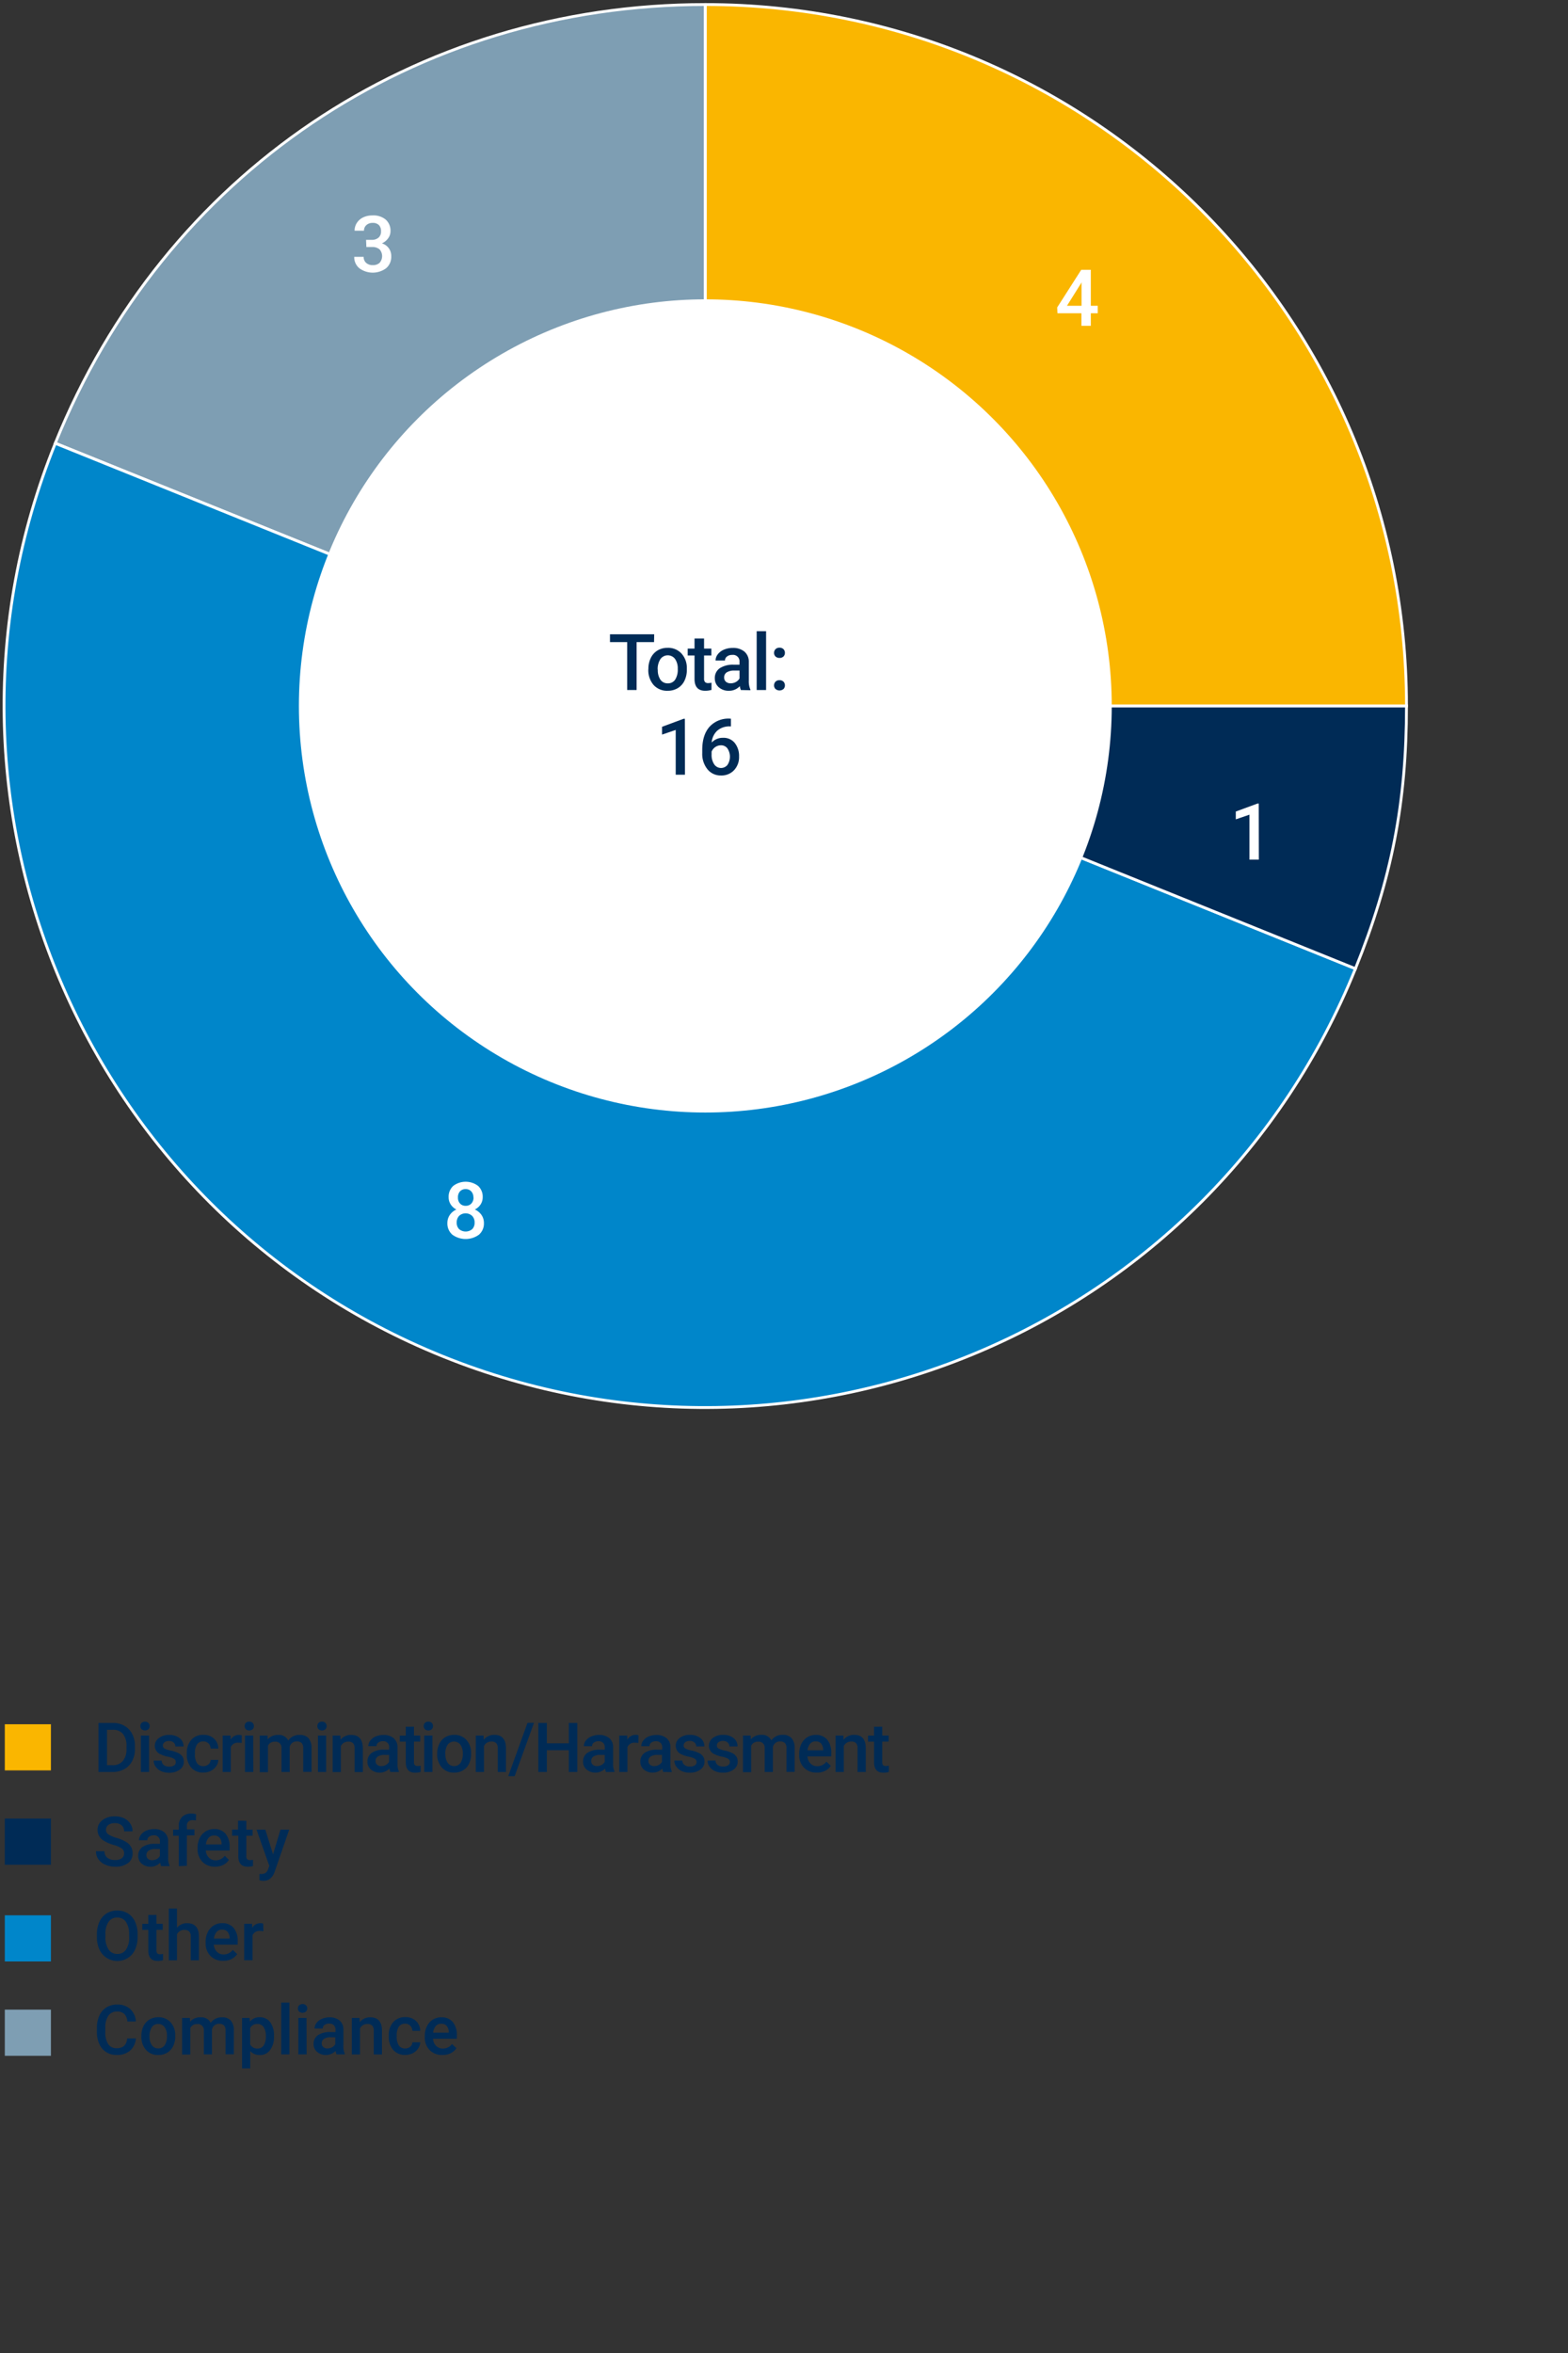
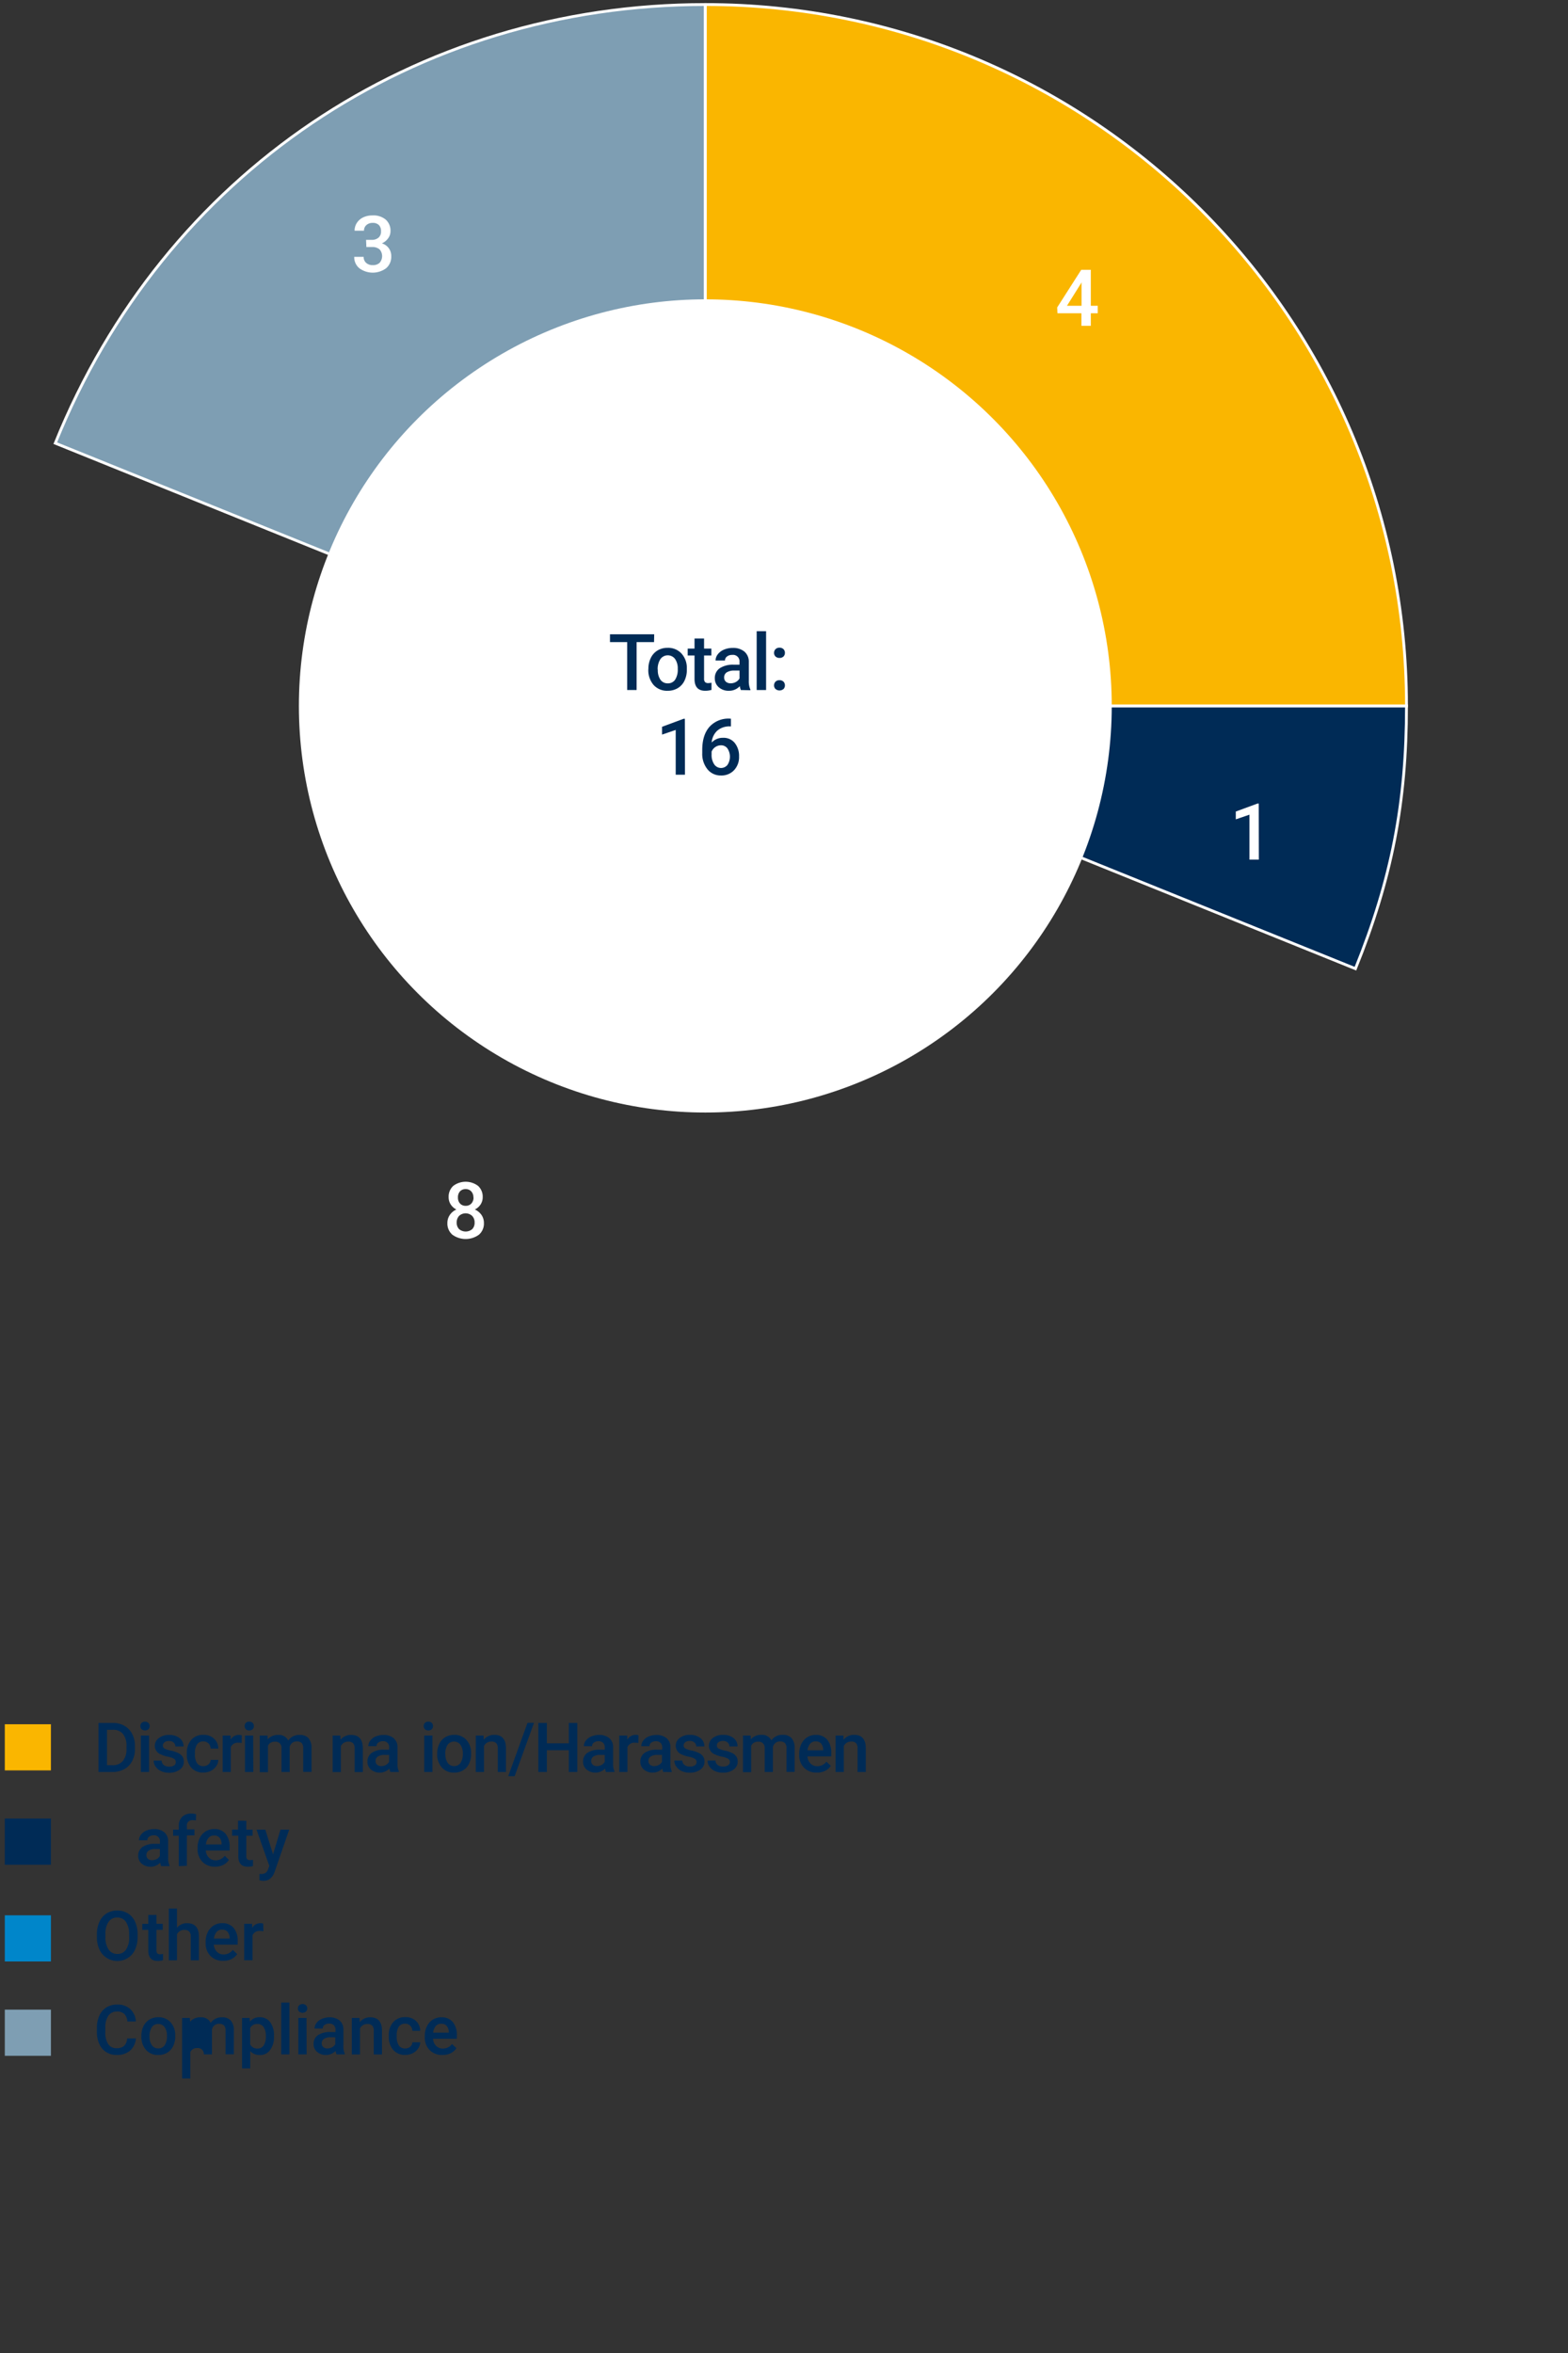
<svg xmlns="http://www.w3.org/2000/svg" viewBox="0 0 500 750">
  <rect x="0" y="0" width="500" height="750" fill="#333333" stroke="none" />
  <defs>
    <style>.cls-1,.cls-10{fill:#7e9eb3;}.cls-1,.cls-2,.cls-3,.cls-4{stroke:#fff;stroke-miterlimit:10;stroke-width:0.9px;}.cls-1{fill-rule:evenodd;}.cls-2,.cls-9{fill:#0086ca;}.cls-3,.cls-7{fill:#002b56;}.cls-4,.cls-6{fill:#fab600;}.cls-5{fill:#fff;}.cls-8{fill:none;}</style>
  </defs>
  <g id="Layer_1" data-name="Layer 1">
    <path class="cls-1" d="M224.92,225,17.63,141.26C52.32,55.4,132.31,1.44,224.92,1.44Z" />
-     <path class="cls-2" d="M224.92,225l207.3,83.76C386,423.25,255.65,478.56,141.17,432.31s-169.8-176.56-123.54-291h0Z" />
    <path class="cls-3" d="M224.92,225H448.5c0,30.87-4.72,55.14-16.28,83.76Z" />
    <path class="cls-4" d="M224.92,225V1.44C348.4,1.44,448.5,101.54,448.5,225H224.92Z" />
    <circle class="cls-5" cx="224.91" cy="225.01" r="129.6" />
    <rect class="cls-6" x="1.53" y="549.59" width="14.71" height="14.71" />
    <rect class="cls-7" x="1.53" y="579.66" width="14.71" height="14.71" />
    <rect class="cls-8" x="1.53" y="548.09" width="14.71" height="14.71" />
    <rect class="cls-9" x="1.53" y="610.49" width="14.71" height="14.71" />
    <rect class="cls-10" x="1.53" y="640.56" width="14.71" height="14.71" />
    <rect class="cls-8" x="1.53" y="610.49" width="14.71" height="14.71" />
  </g>
  <g id="Layer_4" data-name="Layer 4">
    <path class="cls-5" d="M347.84,97.47h2.21v2.38h-2.21v4h-3v-4H337.2L337.11,98l7.67-12h3.06Zm-7.61,0h4.65V90l-.22.4Z" />
    <path class="cls-5" d="M401.42,274h-3V259.67l-4.35,1.49v-2.49l6.93-2.55h.38Z" />
    <path class="cls-5" d="M153.92,381.59a4.15,4.15,0,0,1-.67,2.32,4.66,4.66,0,0,1-1.84,1.61,5.06,5.06,0,0,1,2.15,1.77,4.46,4.46,0,0,1,.75,2.54,4.67,4.67,0,0,1-1.59,3.72,7.21,7.21,0,0,1-8.47,0,4.67,4.67,0,0,1-1.59-3.71,4.46,4.46,0,0,1,.76-2.56,4.84,4.84,0,0,1,2.12-1.75,4.64,4.64,0,0,1-1.81-1.61,4.15,4.15,0,0,1-.67-2.32,4.62,4.62,0,0,1,1.47-3.6,6.56,6.56,0,0,1,7.92,0A4.62,4.62,0,0,1,153.92,381.59Zm-2.58,8.09a2.91,2.91,0,0,0-.79-2.13,3.06,3.06,0,0,0-4.15,0,3,3,0,0,0-.77,2.13,2.86,2.86,0,0,0,.76,2.09,3.25,3.25,0,0,0,4.2,0A2.85,2.85,0,0,0,151.34,389.68Zm-.38-8a2.75,2.75,0,0,0-.67-1.91,2.31,2.31,0,0,0-1.81-.75,2.34,2.34,0,0,0-1.79.71,2.77,2.77,0,0,0-.66,1.95,2.73,2.73,0,0,0,.67,1.94,2.32,2.32,0,0,0,1.8.72,2.35,2.35,0,0,0,1.8-.72A2.77,2.77,0,0,0,151,381.7Z" />
    <path class="cls-7" d="M31.4,564.81V549.17H36a7.34,7.34,0,0,1,3.68.92,6.34,6.34,0,0,1,2.48,2.62,8.29,8.29,0,0,1,.88,3.89v.79a8.32,8.32,0,0,1-.88,3.91,6.28,6.28,0,0,1-2.53,2.6,7.65,7.65,0,0,1-3.75.91Zm2.72-13.45v11.28h1.77a4.09,4.09,0,0,0,3.28-1.34,5.81,5.81,0,0,0,1.16-3.84v-.87a6,6,0,0,0-1.1-3.89A3.94,3.94,0,0,0,36,551.36Z" />
    <path class="cls-7" d="M44.76,550.17a1.4,1.4,0,0,1,.38-1,1.7,1.7,0,0,1,2.19,0,1.36,1.36,0,0,1,.39,1,1.33,1.33,0,0,1-.39,1,1.73,1.73,0,0,1-2.19,0A1.37,1.37,0,0,1,44.76,550.17Zm2.77,14.64H44.92V553.19h2.61Z" />
    <path class="cls-7" d="M56.05,561.65a1.17,1.17,0,0,0-.57-1.06,6,6,0,0,0-1.91-.65,9.21,9.21,0,0,1-2.22-.71,3,3,0,0,1-2-2.74A3.1,3.1,0,0,1,50.66,554a5,5,0,0,1,3.22-1,5.19,5.19,0,0,1,3.37,1,3.27,3.27,0,0,1,1.29,2.68H55.92a1.64,1.64,0,0,0-.55-1.26,2.18,2.18,0,0,0-1.49-.49,2.34,2.34,0,0,0-1.4.39,1.27,1.27,0,0,0-.54,1.07,1.06,1.06,0,0,0,.5.93,6.9,6.9,0,0,0,2.05.67,10,10,0,0,1,2.41.81,3.45,3.45,0,0,1,1.3,1.12,2.9,2.9,0,0,1,.42,1.59,3,3,0,0,1-1.3,2.54,5.51,5.51,0,0,1-3.4,1,6.08,6.08,0,0,1-2.55-.51,4.19,4.19,0,0,1-1.74-1.42,3.31,3.31,0,0,1-.62-1.94h2.53a1.85,1.85,0,0,0,.7,1.42,2.74,2.74,0,0,0,1.71.5,2.65,2.65,0,0,0,1.57-.39A1.21,1.21,0,0,0,56.05,561.65Z" />
    <path class="cls-7" d="M64.86,562.94a2.36,2.36,0,0,0,1.62-.57,2,2,0,0,0,.69-1.41h2.45a3.78,3.78,0,0,1-.67,2,4.55,4.55,0,0,1-1.72,1.49,5.16,5.16,0,0,1-2.34.54A4.93,4.93,0,0,1,61,563.44a6.26,6.26,0,0,1-1.43-4.36v-.27A6.12,6.12,0,0,1,61,554.57a4.9,4.9,0,0,1,3.87-1.6,4.76,4.76,0,0,1,3.38,1.21,4.29,4.29,0,0,1,1.36,3.17H67.17a2.39,2.39,0,0,0-.69-1.64,2.18,2.18,0,0,0-1.62-.64,2.3,2.3,0,0,0-2,.91,4.73,4.73,0,0,0-.7,2.79v.42a4.8,4.8,0,0,0,.68,2.82A2.32,2.32,0,0,0,64.86,562.94Z" />
    <path class="cls-7" d="M77.08,555.57a6.06,6.06,0,0,0-1.06-.09,2.4,2.4,0,0,0-2.42,1.38v7.95H71V553.19h2.5l.06,1.3A2.94,2.94,0,0,1,76.17,553a2.42,2.42,0,0,1,.92.15Z" />
    <path class="cls-7" d="M78,550.17a1.4,1.4,0,0,1,.38-1,1.42,1.42,0,0,1,1.09-.4,1.46,1.46,0,0,1,1.1.4,1.36,1.36,0,0,1,.38,1,1.33,1.33,0,0,1-.38,1,1.49,1.49,0,0,1-1.1.39,1.45,1.45,0,0,1-1.09-.39A1.37,1.37,0,0,1,78,550.17Zm2.77,14.64H78.12V553.19h2.61Z" />
    <path class="cls-7" d="M85.3,553.19l.07,1.21A4.19,4.19,0,0,1,88.72,553a3.22,3.22,0,0,1,3.19,1.78A4.16,4.16,0,0,1,95.48,553,3.64,3.64,0,0,1,98.34,554a4.66,4.66,0,0,1,1,3.14v7.64H96.69v-7.56a2.35,2.35,0,0,0-.48-1.63,2.13,2.13,0,0,0-1.6-.51,2.19,2.19,0,0,0-1.46.48,2.53,2.53,0,0,0-.78,1.25v8H89.77v-7.65a1.87,1.87,0,0,0-2.1-2,2.27,2.27,0,0,0-2.22,1.28v8.42H82.84V553.19Z" />
-     <path class="cls-7" d="M101.2,550.17a1.36,1.36,0,0,1,.38-1,1.42,1.42,0,0,1,1.09-.4,1.46,1.46,0,0,1,1.1.4,1.4,1.4,0,0,1,.38,1,1.37,1.37,0,0,1-.38,1,1.49,1.49,0,0,1-1.1.39,1.45,1.45,0,0,1-1.09-.39A1.33,1.33,0,0,1,101.2,550.17ZM104,564.81h-2.61V553.19H104Z" />
    <path class="cls-7" d="M108.51,553.19l.08,1.34A4.18,4.18,0,0,1,112,553q3.63,0,3.7,4.16v7.68h-2.61v-7.53a2.38,2.38,0,0,0-.48-1.64,2,2,0,0,0-1.56-.53,2.51,2.51,0,0,0-2.36,1.43v8.27h-2.61V553.19Z" />
    <path class="cls-7" d="M124.48,564.81a4.43,4.43,0,0,1-.3-1.09,4.39,4.39,0,0,1-5.91.3,3.19,3.19,0,0,1-1.1-2.47,3.29,3.29,0,0,1,1.38-2.85,6.68,6.68,0,0,1,3.94-1h1.6V557a1.82,1.82,0,0,0-2-2,2.35,2.35,0,0,0-1.46.44,1.39,1.39,0,0,0-.57,1.14h-2.61a2.85,2.85,0,0,1,.64-1.79,4.18,4.18,0,0,1,1.72-1.31,6.16,6.16,0,0,1,2.43-.47,4.86,4.86,0,0,1,3.26,1,3.67,3.67,0,0,1,1.25,2.88v5.24a5.89,5.89,0,0,0,.44,2.51v.18Zm-2.87-1.88a3,3,0,0,0,1.46-.38,2.42,2.42,0,0,0,1-1v-2.19h-1.4a3.79,3.79,0,0,0-2.18.51,1.62,1.62,0,0,0-.73,1.43,1.48,1.48,0,0,0,.5,1.19A1.9,1.9,0,0,0,121.61,562.93Z" />
-     <path class="cls-7" d="M132,550.36v2.83h2v1.93h-2v6.49a1.47,1.47,0,0,0,.26,1,1.22,1.22,0,0,0,.94.29,4.18,4.18,0,0,0,.92-.1v2a6.66,6.66,0,0,1-1.72.24c-2,0-3-1.1-3-3.32v-6.58h-1.91v-1.93h1.91v-2.83Z" />
    <path class="cls-7" d="M135.11,550.17a1.36,1.36,0,0,1,.39-1,1.41,1.41,0,0,1,1.09-.4,1.43,1.43,0,0,1,1.09.4,1.36,1.36,0,0,1,.39,1,1.33,1.33,0,0,1-.39,1,1.47,1.47,0,0,1-1.09.39,1.44,1.44,0,0,1-1.09-.39A1.33,1.33,0,0,1,135.11,550.17Zm2.78,14.64h-2.61V553.19h2.61Z" />
    <path class="cls-7" d="M139.42,558.89a6.87,6.87,0,0,1,.68-3.08,4.91,4.91,0,0,1,1.9-2.1,5.36,5.36,0,0,1,2.81-.74,5.07,5.07,0,0,1,3.82,1.52,5.93,5.93,0,0,1,1.59,4v.62a6.92,6.92,0,0,1-.66,3.07,4.86,4.86,0,0,1-1.89,2.09,5.35,5.35,0,0,1-2.84.74,5,5,0,0,1-3.94-1.64,6.23,6.23,0,0,1-1.48-4.36Zm2.61.23a4.68,4.68,0,0,0,.74,2.8,2.43,2.43,0,0,0,2.07,1,2.36,2.36,0,0,0,2-1,5.2,5.2,0,0,0,.74-3,4.55,4.55,0,0,0-.76-2.79,2.56,2.56,0,0,0-4.09,0A5.1,5.1,0,0,0,142,559.12Z" />
    <path class="cls-7" d="M154.18,553.19l.08,1.34a4.18,4.18,0,0,1,3.38-1.56q3.63,0,3.7,4.16v7.68h-2.61v-7.53a2.38,2.38,0,0,0-.48-1.64,2,2,0,0,0-1.56-.53,2.51,2.51,0,0,0-2.36,1.43v8.27h-2.61V553.19Z" />
    <path class="cls-7" d="M164.11,566.15h-2.05l6.15-17h2.06Z" />
    <path class="cls-7" d="M184.09,564.81h-2.71v-6.94h-7v6.94h-2.72V549.17h2.72v6.51h7v-6.51h2.71Z" />
    <path class="cls-7" d="M193.25,564.81a3.69,3.69,0,0,1-.3-1.09,4.39,4.39,0,0,1-5.91.3,3.17,3.17,0,0,1-1.11-2.47,3.29,3.29,0,0,1,1.38-2.85,6.72,6.72,0,0,1,3.95-1h1.6V557a2.06,2.06,0,0,0-.5-1.45,2,2,0,0,0-1.54-.54,2.35,2.35,0,0,0-1.46.44,1.39,1.39,0,0,0-.57,1.14h-2.61a2.9,2.9,0,0,1,.63-1.79,4.28,4.28,0,0,1,1.73-1.31A6.12,6.12,0,0,1,191,553a4.86,4.86,0,0,1,3.26,1,3.63,3.63,0,0,1,1.24,2.88v5.24a6,6,0,0,0,.44,2.51v.18Zm-2.87-1.88a3,3,0,0,0,1.46-.38,2.48,2.48,0,0,0,1-1v-2.19h-1.41a3.84,3.84,0,0,0-2.18.51,1.64,1.64,0,0,0-.73,1.43,1.51,1.51,0,0,0,.5,1.19A1.94,1.94,0,0,0,190.38,562.93Z" />
    <path class="cls-7" d="M203.56,555.57a6.06,6.06,0,0,0-1.06-.09,2.4,2.4,0,0,0-2.42,1.38v7.95h-2.61V553.19H200l.06,1.3a3,3,0,0,1,2.62-1.52,2.52,2.52,0,0,1,.93.15Z" />
    <path class="cls-7" d="M211.51,564.81a3.69,3.69,0,0,1-.3-1.09,4.39,4.39,0,0,1-5.91.3,3.17,3.17,0,0,1-1.11-2.47,3.29,3.29,0,0,1,1.38-2.85,6.72,6.72,0,0,1,4-1h1.6V557a2,2,0,0,0-.51-1.45,2,2,0,0,0-1.53-.54,2.33,2.33,0,0,0-1.46.44,1.39,1.39,0,0,0-.57,1.14h-2.61a2.9,2.9,0,0,1,.63-1.79,4.25,4.25,0,0,1,1.72-1.31,6.17,6.17,0,0,1,2.44-.47,4.84,4.84,0,0,1,3.25,1,3.64,3.64,0,0,1,1.25,2.88v5.24a6,6,0,0,0,.44,2.51v.18Zm-2.87-1.88a3,3,0,0,0,1.45-.38,2.45,2.45,0,0,0,1-1v-2.19h-1.41a3.81,3.81,0,0,0-2.18.51,1.62,1.62,0,0,0-.73,1.43,1.51,1.51,0,0,0,.5,1.19A1.92,1.92,0,0,0,208.64,562.93Z" />
    <path class="cls-7" d="M222.13,561.65a1.18,1.18,0,0,0-.58-1.06,6,6,0,0,0-1.91-.65,9.51,9.51,0,0,1-2.22-.71,3,3,0,0,1-1.95-2.74,3.09,3.09,0,0,1,1.26-2.51,5,5,0,0,1,3.23-1,5.17,5.17,0,0,1,3.36,1,3.27,3.27,0,0,1,1.29,2.68H222a1.65,1.65,0,0,0-.56-1.26,2.15,2.15,0,0,0-1.48-.49,2.37,2.37,0,0,0-1.41.39,1.27,1.27,0,0,0-.54,1.07,1,1,0,0,0,.51.93,6.7,6.7,0,0,0,2,.67,9.88,9.88,0,0,1,2.41.81,3.38,3.38,0,0,1,1.3,1.12,2.9,2.9,0,0,1,.42,1.59,3,3,0,0,1-1.3,2.54,5.51,5.51,0,0,1-3.4,1,6.11,6.11,0,0,1-2.55-.51,4.32,4.32,0,0,1-1.74-1.42,3.39,3.39,0,0,1-.62-1.94h2.54a1.81,1.81,0,0,0,.69,1.42,2.74,2.74,0,0,0,1.71.5,2.65,2.65,0,0,0,1.57-.39A1.22,1.22,0,0,0,222.13,561.65Z" />
    <path class="cls-7" d="M232.74,561.65a1.17,1.17,0,0,0-.57-1.06,6.09,6.09,0,0,0-1.91-.65,9.21,9.21,0,0,1-2.22-.71,3,3,0,0,1-2-2.74,3.08,3.08,0,0,1,1.27-2.51,5,5,0,0,1,3.22-1,5.21,5.21,0,0,1,3.37,1,3.29,3.29,0,0,1,1.28,2.68h-2.61a1.61,1.61,0,0,0-.56-1.26,2.13,2.13,0,0,0-1.48-.49,2.34,2.34,0,0,0-1.4.39,1.27,1.27,0,0,0-.54,1.07,1,1,0,0,0,.5.93,6.92,6.92,0,0,0,2,.67,9.73,9.73,0,0,1,2.41.81,3.31,3.31,0,0,1,1.3,1.12,2.82,2.82,0,0,1,.43,1.59,3,3,0,0,1-1.3,2.54,5.54,5.54,0,0,1-3.41,1,6,6,0,0,1-2.54-.51,4.19,4.19,0,0,1-1.74-1.42,3.31,3.31,0,0,1-.62-1.94h2.53a1.85,1.85,0,0,0,.7,1.42,2.74,2.74,0,0,0,1.71.5,2.68,2.68,0,0,0,1.57-.39A1.24,1.24,0,0,0,232.74,561.65Z" />
    <path class="cls-7" d="M239.35,553.19l.07,1.21a4.21,4.21,0,0,1,3.36-1.43,3.23,3.23,0,0,1,3.19,1.78,4.13,4.13,0,0,1,3.56-1.78A3.68,3.68,0,0,1,252.4,554a4.76,4.76,0,0,1,1,3.14v7.64h-2.61v-7.56a2.3,2.3,0,0,0-.49-1.63,2.12,2.12,0,0,0-1.6-.51,2.15,2.15,0,0,0-1.45.48,2.47,2.47,0,0,0-.79,1.25v8h-2.61v-7.65a1.87,1.87,0,0,0-2.1-2,2.29,2.29,0,0,0-2.22,1.28v8.42h-2.61V553.19Z" />
    <path class="cls-7" d="M260.39,565a5.38,5.38,0,0,1-4-1.56,5.66,5.66,0,0,1-1.55-4.16V559a6.94,6.94,0,0,1,.68-3.11,5,5,0,0,1,1.88-2.14,5,5,0,0,1,2.71-.76,4.58,4.58,0,0,1,3.67,1.52,6.4,6.4,0,0,1,1.29,4.28v1.05h-7.59a3.42,3.42,0,0,0,1,2.28,2.88,2.88,0,0,0,2.12.84,3.53,3.53,0,0,0,2.92-1.45l1.41,1.34a4.67,4.67,0,0,1-1.87,1.62A5.82,5.82,0,0,1,260.39,565Zm-.31-9.95a2.21,2.21,0,0,0-1.74.75,3.88,3.88,0,0,0-.84,2.09h5v-.19a3.14,3.14,0,0,0-.7-2A2.15,2.15,0,0,0,260.08,555.07Z" />
    <path class="cls-7" d="M268.92,553.19l.08,1.34a4.17,4.17,0,0,1,3.38-1.56q3.63,0,3.7,4.16v7.68h-2.62v-7.53a2.38,2.38,0,0,0-.47-1.64,2,2,0,0,0-1.57-.53,2.51,2.51,0,0,0-2.35,1.43v8.27h-2.61V553.19Z" />
-     <path class="cls-7" d="M281.32,550.36v2.83h2.05v1.93h-2.05v6.49a1.47,1.47,0,0,0,.26,1,1.22,1.22,0,0,0,.94.29,4.18,4.18,0,0,0,.92-.1v2a6.66,6.66,0,0,1-1.72.24c-2,0-3-1.1-3-3.32v-6.58H276.8v-1.93h1.91v-2.83Z" />
-     <path class="cls-7" d="M39.57,590.78a1.89,1.89,0,0,0-.72-1.59,8.91,8.91,0,0,0-2.62-1.13,12.58,12.58,0,0,1-3-1.27,4,4,0,0,1-2.13-3.5,3.79,3.79,0,0,1,1.54-3.11,6.2,6.2,0,0,1,4-1.23,6.76,6.76,0,0,1,2.91.6,4.9,4.9,0,0,1,2,1.72,4.36,4.36,0,0,1,.73,2.46H39.57a2.42,2.42,0,0,0-.77-1.91,3.12,3.12,0,0,0-2.19-.7,3.31,3.31,0,0,0-2.07.57,1.9,1.9,0,0,0-.74,1.59,1.73,1.73,0,0,0,.8,1.44,9.18,9.18,0,0,0,2.62,1.11,12.44,12.44,0,0,1,2.93,1.24,4.57,4.57,0,0,1,1.62,1.59,4.09,4.09,0,0,1,.52,2.1,3.73,3.73,0,0,1-1.5,3.11A6.5,6.5,0,0,1,36.72,595a7.63,7.63,0,0,1-3.12-.63,5.21,5.21,0,0,1-2.21-1.73,4.38,4.38,0,0,1-.79-2.58h2.72a2.5,2.5,0,0,0,.88,2.06,3.84,3.84,0,0,0,2.52.74,3.39,3.39,0,0,0,2.14-.58A1.86,1.86,0,0,0,39.57,590.78Z" />
    <path class="cls-7" d="M51.39,594.81a4.43,4.43,0,0,1-.3-1.09,4.39,4.39,0,0,1-5.91.3,3.16,3.16,0,0,1-1.1-2.47,3.29,3.29,0,0,1,1.38-2.85,6.68,6.68,0,0,1,3.94-1H51V587a1.82,1.82,0,0,0-2-2,2.35,2.35,0,0,0-1.46.44,1.39,1.39,0,0,0-.57,1.14H44.32a2.85,2.85,0,0,1,.64-1.79,4.18,4.18,0,0,1,1.72-1.31,6.16,6.16,0,0,1,2.43-.47,4.86,4.86,0,0,1,3.26,1,3.67,3.67,0,0,1,1.25,2.88v5.24a6.06,6.06,0,0,0,.43,2.51v.18Zm-2.87-1.88a3,3,0,0,0,1.46-.38,2.42,2.42,0,0,0,1-1v-2.19H49.6a3.79,3.79,0,0,0-2.18.51,1.62,1.62,0,0,0-.73,1.43,1.48,1.48,0,0,0,.5,1.19A1.9,1.9,0,0,0,48.52,592.93Z" />
    <path class="cls-7" d="M57,594.81v-9.69H55.2v-1.93H57v-1.07a4,4,0,0,1,1.07-3,4.09,4.09,0,0,1,3-1.06,6,6,0,0,1,1.46.2l-.06,2a5,5,0,0,0-1-.09,1.67,1.67,0,0,0-1.87,1.92v1H62v1.93H59.59v9.69Z" />
    <path class="cls-7" d="M68.55,595a5.42,5.42,0,0,1-4-1.56A5.7,5.7,0,0,1,63,589.3V589a7.07,7.07,0,0,1,.67-3.11,5.12,5.12,0,0,1,1.89-2.14,5,5,0,0,1,2.71-.76,4.55,4.55,0,0,1,3.66,1.52,6.35,6.35,0,0,1,1.3,4.28v1.05h-7.6a3.47,3.47,0,0,0,1,2.28,2.86,2.86,0,0,0,2.12.84,3.53,3.53,0,0,0,2.92-1.45L73,592.83a4.67,4.67,0,0,1-1.87,1.62A5.88,5.88,0,0,1,68.55,595Zm-.32-9.95a2.2,2.2,0,0,0-1.73.75,3.88,3.88,0,0,0-.84,2.09h5v-.19a3.14,3.14,0,0,0-.7-2A2.17,2.17,0,0,0,68.23,585.07Z" />
    <path class="cls-7" d="M78.55,580.36v2.83h2v1.93h-2v6.49a1.41,1.41,0,0,0,.27,1,1.19,1.19,0,0,0,.94.29,4.09,4.09,0,0,0,.91-.1v2A6.66,6.66,0,0,1,79,595c-2,0-3-1.1-3-3.32v-6.58H74v-1.93h1.91v-2.83Z" />
    <path class="cls-7" d="M87.07,591.07l2.37-7.88h2.78L87.6,596.57c-.71,2-1.91,2.93-3.61,2.93a4.65,4.65,0,0,1-1.26-.19v-2l.5,0a2.52,2.52,0,0,0,1.48-.36,2.31,2.31,0,0,0,.79-1.21l.38-1L81.8,583.19h2.81Z" />
    <path class="cls-7" d="M43.88,617.4a9.6,9.6,0,0,1-.8,4,6,6,0,0,1-2.27,2.66,6.28,6.28,0,0,1-9.09-2.64,9.38,9.38,0,0,1-.82-4v-.88a9.55,9.55,0,0,1,.81-4A6.17,6.17,0,0,1,34,609.88a6.67,6.67,0,0,1,6.78,0,6,6,0,0,1,2.28,2.64,9.52,9.52,0,0,1,.82,4Zm-2.72-.82a6.91,6.91,0,0,0-1-4,3.23,3.23,0,0,0-2.79-1.38,3.2,3.2,0,0,0-2.75,1.38,6.61,6.61,0,0,0-1,3.9v.91a6.84,6.84,0,0,0,1,4,3.24,3.24,0,0,0,2.79,1.41,3.19,3.19,0,0,0,2.78-1.38,6.88,6.88,0,0,0,1-4Z" />
    <path class="cls-7" d="M49.89,610.36v2.83h2v1.93h-2v6.49a1.47,1.47,0,0,0,.26,1,1.22,1.22,0,0,0,.94.29,4,4,0,0,0,.91-.1v2a6.52,6.52,0,0,1-1.71.24c-2,0-3-1.1-3-3.32v-6.58H45.37v-1.93h1.91v-2.83Z" />
    <path class="cls-7" d="M56.44,614.45A4.07,4.07,0,0,1,59.67,613q3.72,0,3.77,4.24v7.6H60.83v-7.5a2.28,2.28,0,0,0-.52-1.7,2.15,2.15,0,0,0-1.53-.5,2.5,2.5,0,0,0-2.34,1.39v8.31H53.83v-16.5h2.61Z" />
    <path class="cls-7" d="M71.11,625a5.41,5.41,0,0,1-4-1.56,5.66,5.66,0,0,1-1.54-4.16V619a6.93,6.93,0,0,1,.67-3.11,5.1,5.1,0,0,1,1.88-2.14,5,5,0,0,1,2.71-.76,4.57,4.57,0,0,1,3.67,1.52,6.4,6.4,0,0,1,1.29,4.28v1.05H68.18a3.52,3.52,0,0,0,1,2.28,2.88,2.88,0,0,0,2.12.84,3.51,3.51,0,0,0,2.92-1.45l1.41,1.34a4.71,4.71,0,0,1-1.86,1.62A5.89,5.89,0,0,1,71.11,625Zm-.31-9.95a2.18,2.18,0,0,0-1.73.75,3.81,3.81,0,0,0-.85,2.09h5v-.19a3.14,3.14,0,0,0-.7-2A2.19,2.19,0,0,0,70.8,615.07Z" />
    <path class="cls-7" d="M84,615.57a6.26,6.26,0,0,0-1.07-.09,2.38,2.38,0,0,0-2.41,1.38v7.95H77.87V613.19h2.49l.06,1.3A3,3,0,0,1,83,613a2.48,2.48,0,0,1,.93.15Z" />
    <path class="cls-7" d="M43.33,649.72a5.61,5.61,0,0,1-1.85,3.9A6.25,6.25,0,0,1,37.2,655a6.06,6.06,0,0,1-3.29-.88,5.77,5.77,0,0,1-2.2-2.52,9,9,0,0,1-.81-3.79v-1.46a9,9,0,0,1,.79-3.9,5.8,5.8,0,0,1,2.25-2.6,6.26,6.26,0,0,1,3.39-.92,6,6,0,0,1,4.16,1.41,5.79,5.79,0,0,1,1.84,4H40.62a3.8,3.8,0,0,0-1-2.43,3.23,3.23,0,0,0-2.31-.75,3.2,3.2,0,0,0-2.73,1.3,6.54,6.54,0,0,0-1,3.8v1.39a6.83,6.83,0,0,0,.91,3.87,3,3,0,0,0,2.66,1.33,3.49,3.49,0,0,0,2.4-.72,3.72,3.72,0,0,0,1-2.39Z" />
    <path class="cls-7" d="M45.08,648.89a6.87,6.87,0,0,1,.68-3.08,5,5,0,0,1,1.9-2.1,5.39,5.39,0,0,1,2.82-.74,5.06,5.06,0,0,1,3.81,1.52,5.93,5.93,0,0,1,1.59,4v.62a6.92,6.92,0,0,1-.66,3.07,4.86,4.86,0,0,1-1.89,2.09,5.35,5.35,0,0,1-2.84.74,5,5,0,0,1-3.94-1.64A6.27,6.27,0,0,1,45.08,649Zm2.61.23a4.61,4.61,0,0,0,.75,2.8,2.4,2.4,0,0,0,2.06,1,2.36,2.36,0,0,0,2-1,5.2,5.2,0,0,0,.74-3,4.55,4.55,0,0,0-.76-2.79,2.4,2.4,0,0,0-2.05-1,2.37,2.37,0,0,0-2,1A5.1,5.1,0,0,0,47.69,649.12Z" />
-     <path class="cls-7" d="M60.53,643.19l.07,1.21A4.2,4.2,0,0,1,64,643a3.22,3.22,0,0,1,3.19,1.78A4.16,4.16,0,0,1,70.71,643,3.64,3.64,0,0,1,73.57,644a4.66,4.66,0,0,1,1,3.14v7.64H71.92v-7.56a2.35,2.35,0,0,0-.48-1.63,2.13,2.13,0,0,0-1.6-.51,2.19,2.19,0,0,0-1.46.48,2.61,2.61,0,0,0-.79,1.25l0,8H65v-7.65a1.87,1.87,0,0,0-2.1-2,2.27,2.27,0,0,0-2.22,1.28v8.42H58.07V643.19Z" />
+     <path class="cls-7" d="M60.53,643.19l.07,1.21A4.2,4.2,0,0,1,64,643a3.22,3.22,0,0,1,3.19,1.78A4.16,4.16,0,0,1,70.71,643,3.64,3.64,0,0,1,73.57,644a4.66,4.66,0,0,1,1,3.14v7.64H71.92v-7.56a2.35,2.35,0,0,0-.48-1.63,2.13,2.13,0,0,0-1.6-.51,2.19,2.19,0,0,0-1.46.48,2.61,2.61,0,0,0-.79,1.25l0,8H65a1.87,1.87,0,0,0-2.1-2,2.27,2.27,0,0,0-2.22,1.28v8.42H58.07V643.19Z" />
    <path class="cls-7" d="M87.37,649.12a6.91,6.91,0,0,1-1.23,4.3,3.91,3.91,0,0,1-3.29,1.6,4,4,0,0,1-3.06-1.25v5.51H77.18V643.19h2.41l.11,1.18a3.82,3.82,0,0,1,3.12-1.4,4,4,0,0,1,3.34,1.58,7.17,7.17,0,0,1,1.21,4.4Zm-2.6-.23a4.78,4.78,0,0,0-.7-2.76,2.25,2.25,0,0,0-2-1,2.41,2.41,0,0,0-2.3,1.32v5.16a2.44,2.44,0,0,0,2.32,1.35,2.27,2.27,0,0,0,2-1A5.34,5.34,0,0,0,84.77,648.89Z" />
    <path class="cls-7" d="M92.29,654.81H89.68v-16.5h2.61Z" />
    <path class="cls-7" d="M95,640.17a1.4,1.4,0,0,1,.38-1,1.7,1.7,0,0,1,2.19,0,1.36,1.36,0,0,1,.39,1,1.33,1.33,0,0,1-.39,1,1.73,1.73,0,0,1-2.19,0A1.37,1.37,0,0,1,95,640.17Zm2.77,14.64H95.13V643.19h2.61Z" />
    <path class="cls-7" d="M107.32,654.81a4,4,0,0,1-.3-1.09,4.39,4.39,0,0,1-5.91.3,3.17,3.17,0,0,1-1.11-2.47,3.29,3.29,0,0,1,1.38-2.85,6.72,6.72,0,0,1,4-1h1.6V647a2.06,2.06,0,0,0-.5-1.45,2,2,0,0,0-1.54-.54,2.35,2.35,0,0,0-1.46.44,1.39,1.39,0,0,0-.57,1.14h-2.61a2.9,2.9,0,0,1,.63-1.79,4.28,4.28,0,0,1,1.73-1.31A6.16,6.16,0,0,1,105,643a4.86,4.86,0,0,1,3.26,1,3.63,3.63,0,0,1,1.24,2.88v5.24a6,6,0,0,0,.44,2.51v.18Zm-2.87-1.88a3,3,0,0,0,1.46-.38,2.48,2.48,0,0,0,1-1v-2.19h-1.4a3.85,3.85,0,0,0-2.19.51,1.64,1.64,0,0,0-.73,1.43,1.51,1.51,0,0,0,.5,1.19A1.94,1.94,0,0,0,104.45,652.93Z" />
    <path class="cls-7" d="M114.64,643.19l.08,1.34A4.18,4.18,0,0,1,118.1,643c2.42,0,3.66,1.39,3.7,4.16v7.68h-2.61v-7.53a2.38,2.38,0,0,0-.48-1.64,2,2,0,0,0-1.56-.53,2.51,2.51,0,0,0-2.36,1.43v8.27h-2.61V643.19Z" />
    <path class="cls-7" d="M129.2,652.94a2.36,2.36,0,0,0,1.62-.57,1.91,1.91,0,0,0,.68-1.41H134a3.78,3.78,0,0,1-.67,2,4.55,4.55,0,0,1-1.72,1.49,5.19,5.19,0,0,1-2.34.54,4.93,4.93,0,0,1-3.87-1.58,6.26,6.26,0,0,1-1.43-4.36v-.27a6.12,6.12,0,0,1,1.42-4.24,4.88,4.88,0,0,1,3.87-1.6,4.74,4.74,0,0,1,3.37,1.21,4.3,4.3,0,0,1,1.37,3.17H131.5a2.34,2.34,0,0,0-.68-1.64,2.18,2.18,0,0,0-1.62-.64,2.3,2.3,0,0,0-2,.91,4.73,4.73,0,0,0-.7,2.79v.42a4.8,4.8,0,0,0,.68,2.82A2.32,2.32,0,0,0,129.2,652.94Z" />
    <path class="cls-7" d="M141,655a5.38,5.38,0,0,1-4-1.56,5.66,5.66,0,0,1-1.55-4.16V649a6.94,6.94,0,0,1,.68-3.11,5,5,0,0,1,1.88-2.14,5,5,0,0,1,2.71-.76,4.58,4.58,0,0,1,3.67,1.52,6.4,6.4,0,0,1,1.29,4.28v1.05h-7.59a3.42,3.42,0,0,0,1,2.28,2.88,2.88,0,0,0,2.12.84,3.53,3.53,0,0,0,2.92-1.45l1.41,1.34a4.67,4.67,0,0,1-1.87,1.62A5.82,5.82,0,0,1,141,655Zm-.31-9.95a2.21,2.21,0,0,0-1.74.75,3.88,3.88,0,0,0-.84,2.09h5v-.19a3.14,3.14,0,0,0-.7-2A2.15,2.15,0,0,0,140.73,645.07Z" />
    <path class="cls-5" d="M116.73,76.45h1.81a3.19,3.19,0,0,0,2.16-.7,2.52,2.52,0,0,0,.8-2,2.76,2.76,0,0,0-.66-2,2.67,2.67,0,0,0-2-.7,2.83,2.83,0,0,0-2,.69,2.31,2.31,0,0,0-.77,1.8h-3a4.52,4.52,0,0,1,.72-2.49,4.9,4.9,0,0,1,2-1.75,6.58,6.58,0,0,1,2.91-.63A6.12,6.12,0,0,1,123,70a4.72,4.72,0,0,1,1.52,3.72,3.81,3.81,0,0,1-.76,2.25,4.81,4.81,0,0,1-2,1.6,4.14,4.14,0,0,1,3,4.13,4.75,4.75,0,0,1-1.65,3.81,7.19,7.19,0,0,1-8.51,0,4.5,4.5,0,0,1-1.64-3.64h3a2.47,2.47,0,0,0,.79,1.91,3,3,0,0,0,2.12.73,3.08,3.08,0,0,0,2.17-.73,3.25,3.25,0,0,0,0-4.29,3.55,3.55,0,0,0-2.46-.75h-1.75Z" />
    <path class="cls-7" d="M208.56,204.66H203v15.28H200V204.66h-5.49v-2.49h14.1Z" />
    <path class="cls-7" d="M206.76,213.21a7.72,7.72,0,0,1,.77-3.5,5.64,5.64,0,0,1,2.16-2.39,6.12,6.12,0,0,1,3.19-.83,5.75,5.75,0,0,1,4.34,1.72,6.76,6.76,0,0,1,1.8,4.56l0,.7a7.88,7.88,0,0,1-.75,3.49,5.53,5.53,0,0,1-2.15,2.38,6.15,6.15,0,0,1-3.23.84,5.74,5.74,0,0,1-4.48-1.86,7.16,7.16,0,0,1-1.67-5Zm3,.26a5.33,5.33,0,0,0,.84,3.19,2.76,2.76,0,0,0,2.35,1.15,2.72,2.72,0,0,0,2.34-1.17,5.92,5.92,0,0,0,.83-3.43,5.21,5.21,0,0,0-.86-3.17,2.9,2.9,0,0,0-4.64,0A5.77,5.77,0,0,0,209.72,213.47Z" />
    <path class="cls-7" d="M224.51,203.52v3.21h2.33v2.2h-2.33v7.37a1.6,1.6,0,0,0,.3,1.09,1.37,1.37,0,0,0,1.07.34,4.68,4.68,0,0,0,1-.12v2.29a7.25,7.25,0,0,1-2,.28c-2.28,0-3.41-1.26-3.41-3.77v-7.48h-2.18v-2.2h2.18v-3.21Z" />
    <path class="cls-7" d="M236.25,219.94a4.63,4.63,0,0,1-.34-1.23,4.64,4.64,0,0,1-3.47,1.47,4.69,4.69,0,0,1-3.25-1.13,3.67,3.67,0,0,1-1.25-2.81A3.75,3.75,0,0,1,229.5,213a7.65,7.65,0,0,1,4.49-1.13h1.82V211a2.06,2.06,0,0,0-2.32-2.25,2.6,2.6,0,0,0-1.66.5,1.58,1.58,0,0,0-.65,1.29h-3a3.27,3.27,0,0,1,.72-2,4.81,4.81,0,0,1,2-1.49,7,7,0,0,1,2.76-.53,5.58,5.58,0,0,1,3.7,1.16,4.18,4.18,0,0,1,1.42,3.28v6a6.63,6.63,0,0,0,.5,2.84v.21ZM233,217.8a3.37,3.37,0,0,0,1.65-.42,2.88,2.88,0,0,0,1.17-1.15v-2.49h-1.6a4.41,4.41,0,0,0-2.48.57,1.86,1.86,0,0,0-.83,1.62,1.75,1.75,0,0,0,.57,1.37A2.24,2.24,0,0,0,233,217.8Z" />
    <path class="cls-7" d="M244.29,219.94h-3V201.19h3Z" />
    <path class="cls-7" d="M248.56,206.45a1.71,1.71,0,0,1,1.28.47,1.64,1.64,0,0,1,.45,1.18,1.57,1.57,0,0,1-.45,1.15,1.7,1.7,0,0,1-1.28.46,1.74,1.74,0,0,1-1.26-.45,1.55,1.55,0,0,1-.47-1.16,1.65,1.65,0,0,1,.46-1.18A1.68,1.68,0,0,1,248.56,206.45Zm0,10.36a1.71,1.71,0,0,1,1.28.47,1.65,1.65,0,0,1,.45,1.18,1.61,1.61,0,0,1-.45,1.16,2,2,0,0,1-2.54,0,1.55,1.55,0,0,1-.47-1.16,1.66,1.66,0,0,1,.46-1.18A1.68,1.68,0,0,1,248.56,216.81Z" />
    <path class="cls-7" d="M218.42,246.94h-2.95V232.66l-4.36,1.49v-2.49L218,229.1h.38Z" />
    <path class="cls-7" d="M233.08,229.08v2.45h-.37a5.9,5.9,0,0,0-4,1.37,5.74,5.74,0,0,0-1.77,3.77,4.82,4.82,0,0,1,3.65-1.5,4.55,4.55,0,0,1,3.72,1.66,6.6,6.6,0,0,1,1.36,4.29,6.06,6.06,0,0,1-1.6,4.38,5.48,5.48,0,0,1-4.18,1.68,5.36,5.36,0,0,1-4.31-2,7.75,7.75,0,0,1-1.65-5.15v-1c0-3.11.75-5.56,2.27-7.32a8.15,8.15,0,0,1,6.55-2.65Zm-3.19,8.48a3.18,3.18,0,0,0-1.79.55,3.24,3.24,0,0,0-1.19,1.47v.9a5.32,5.32,0,0,0,.83,3.14,2.63,2.63,0,0,0,4.24.18,4.76,4.76,0,0,0,0-5.22A2.48,2.48,0,0,0,229.89,237.56Z" />
  </g>
</svg>